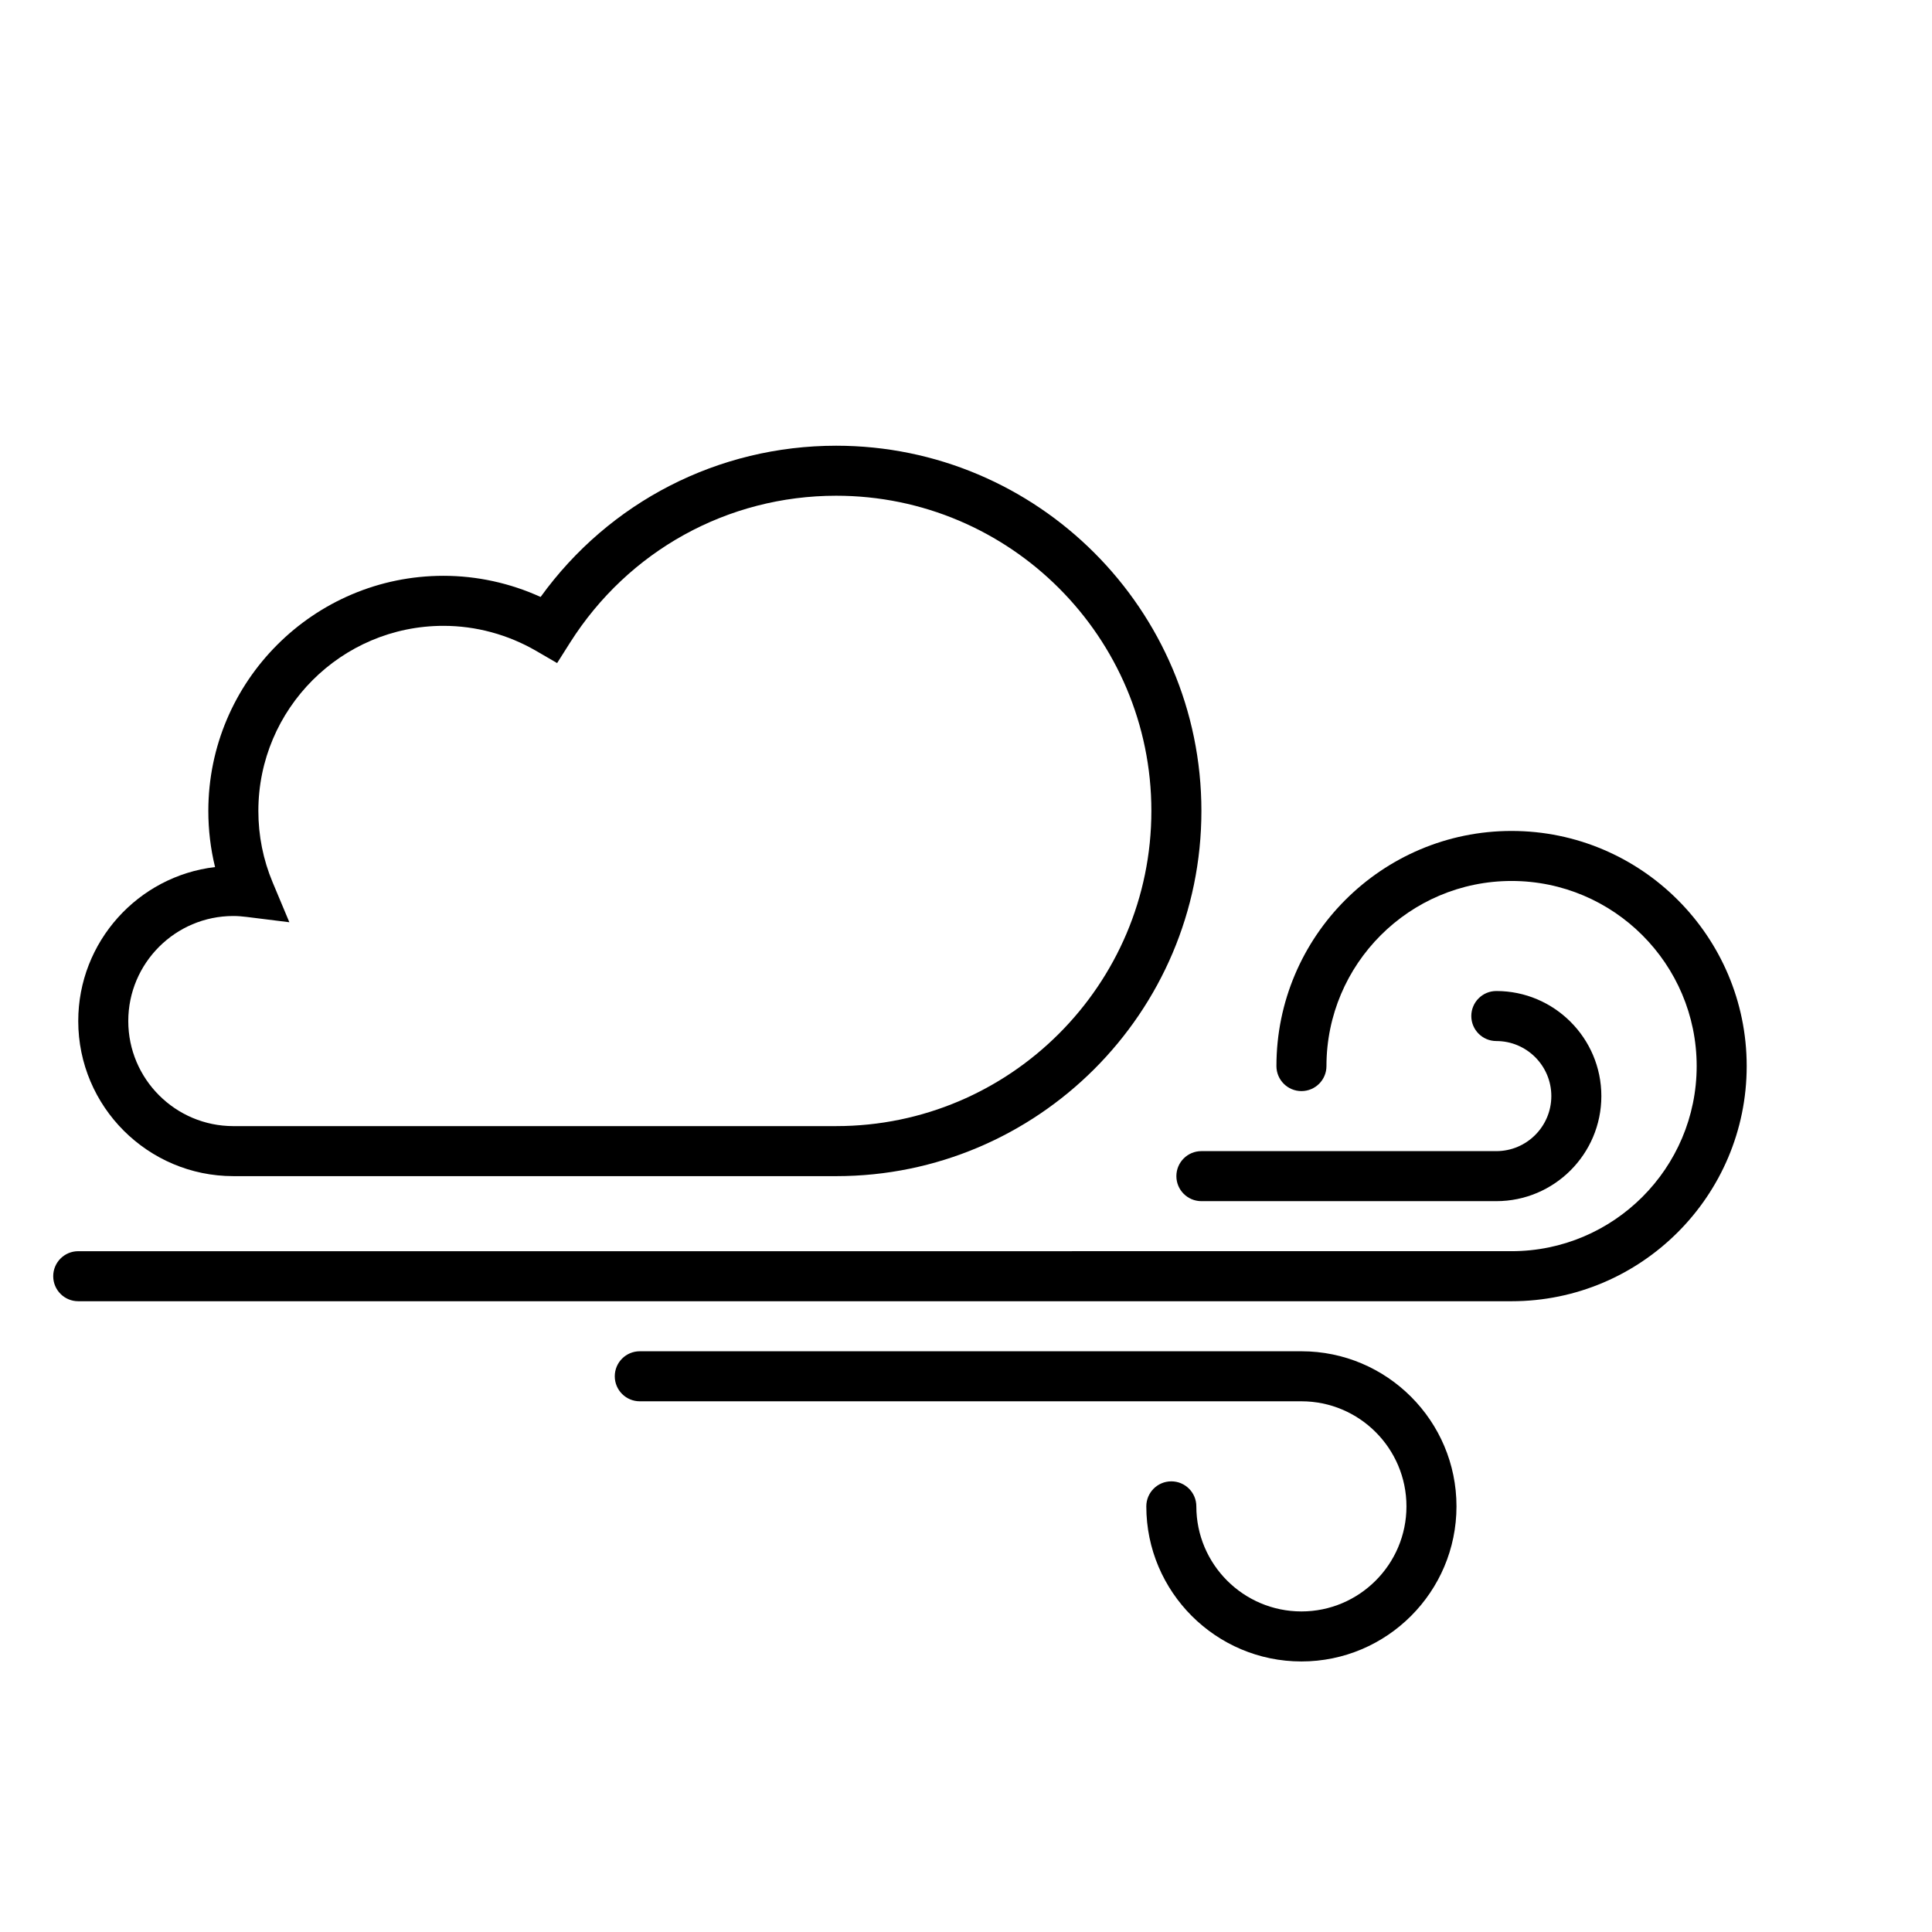
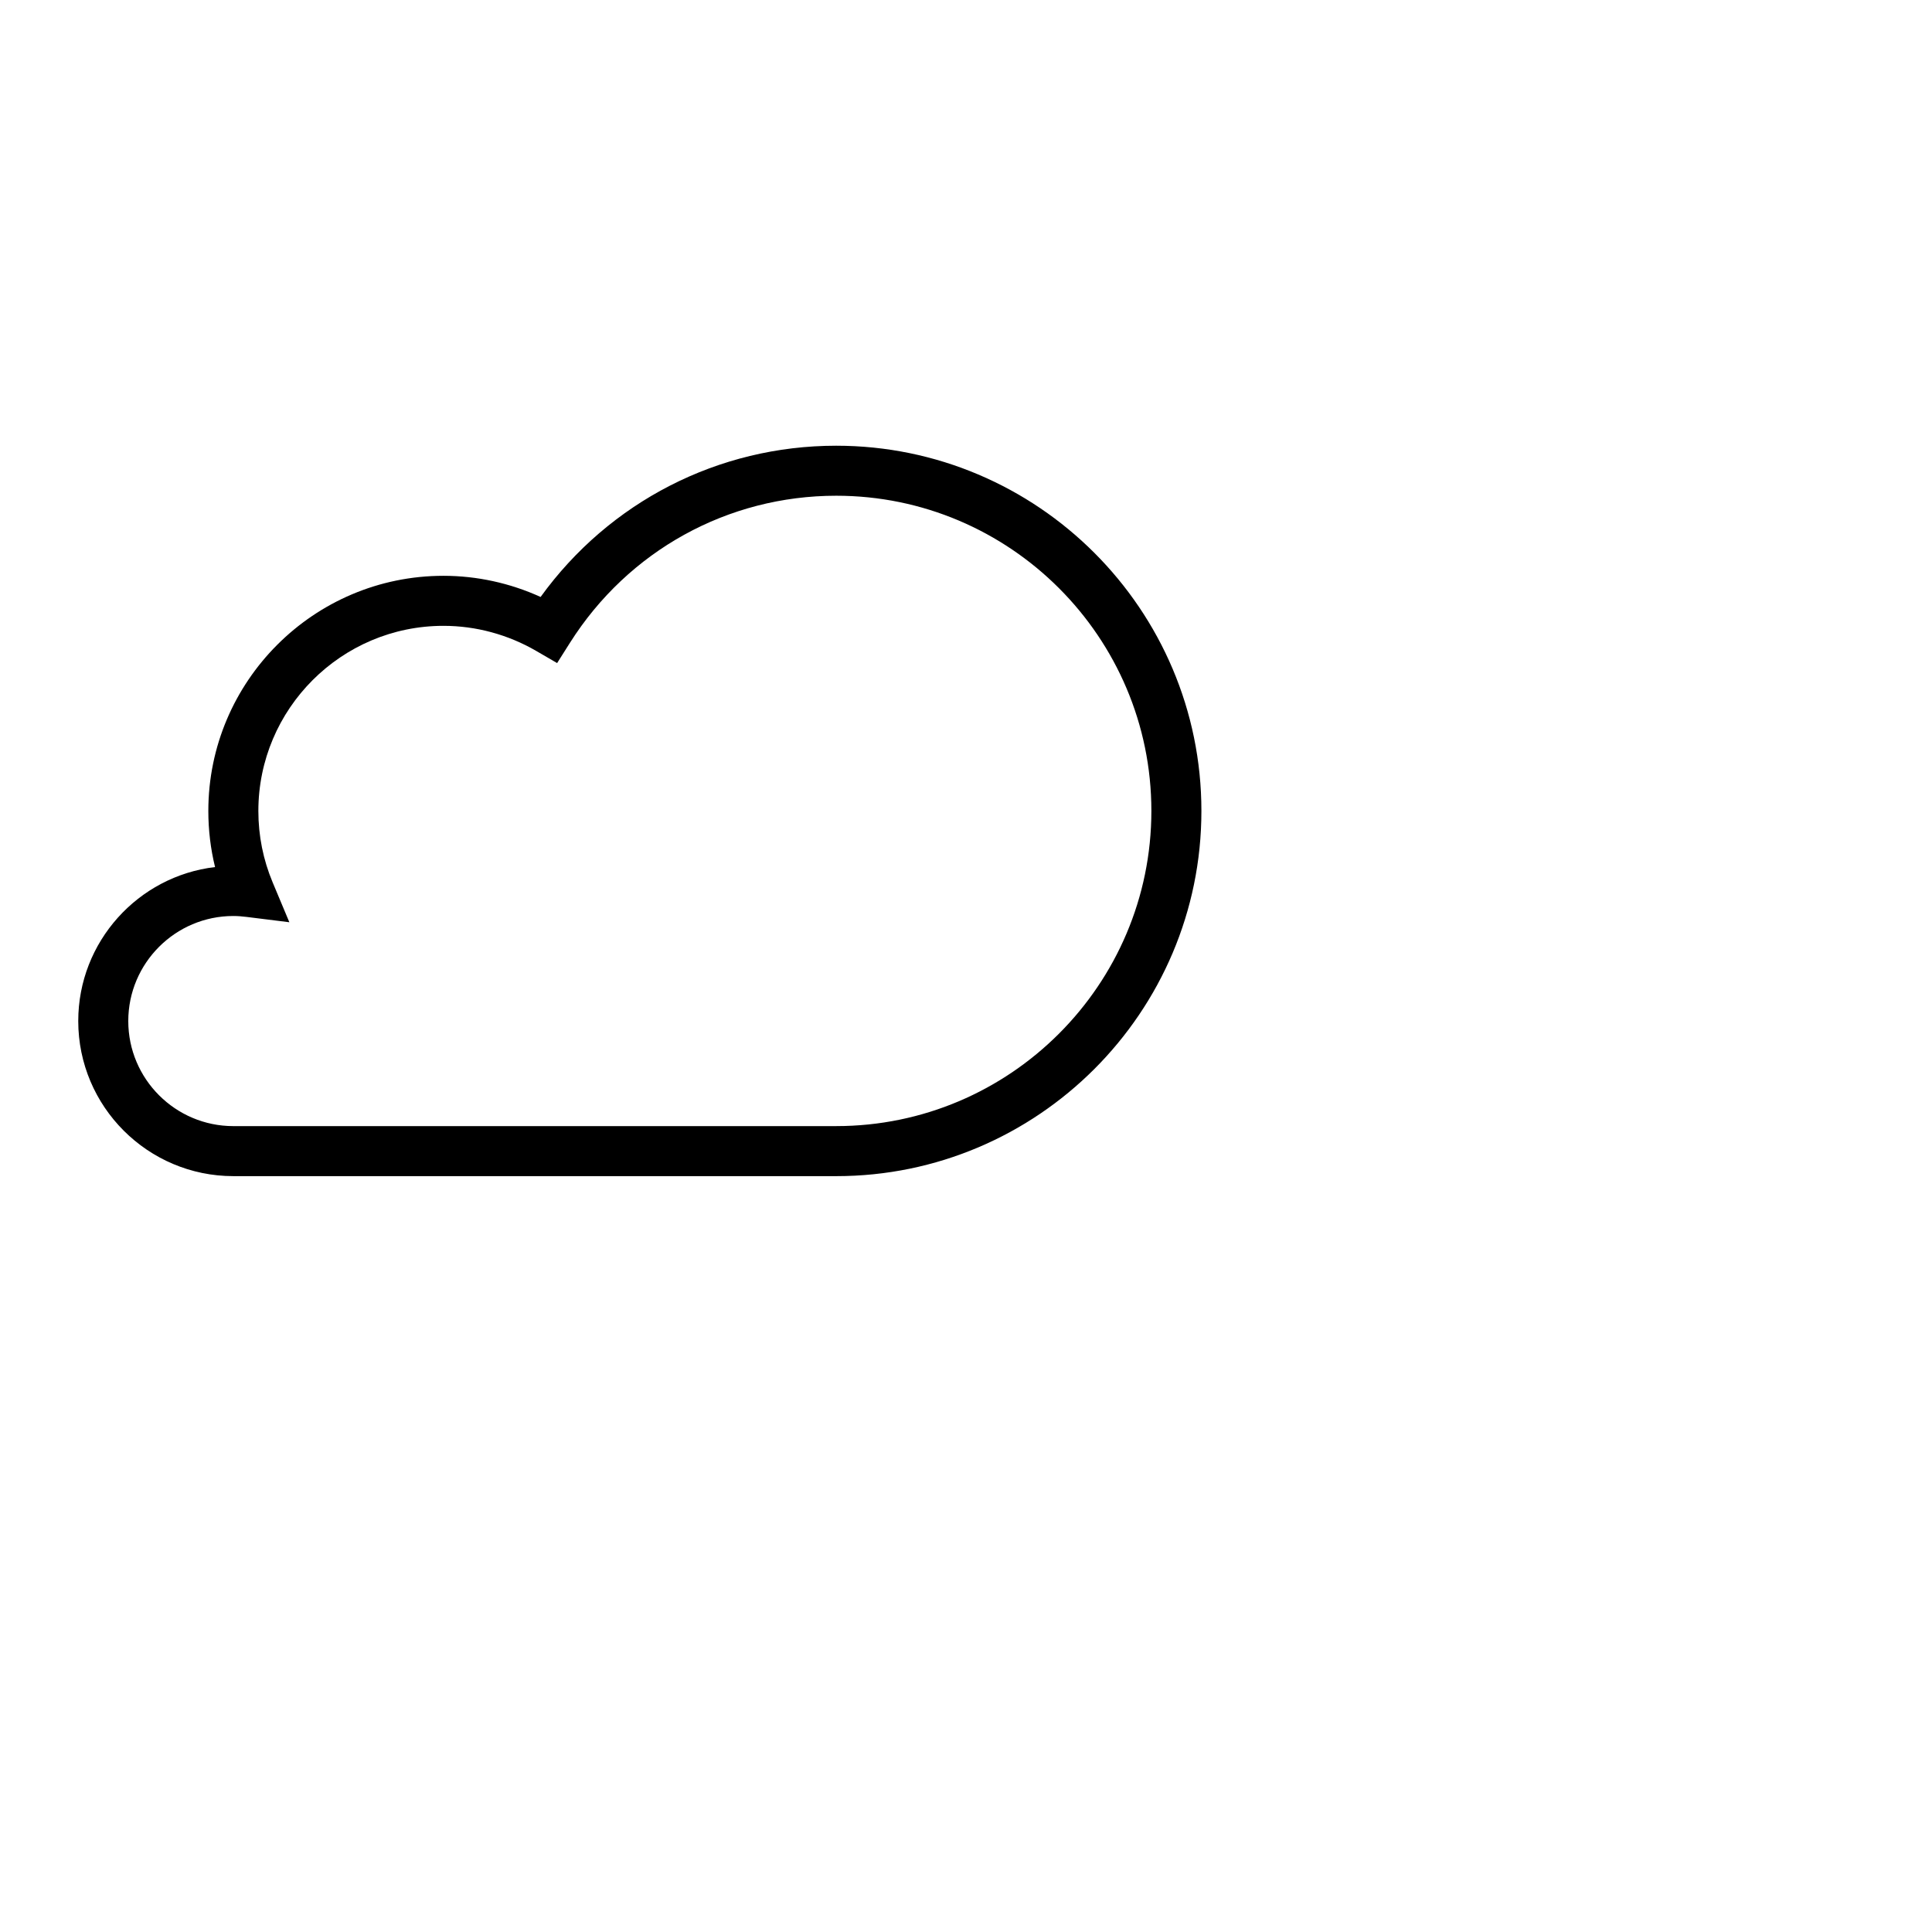
<svg xmlns="http://www.w3.org/2000/svg" fill="#000000" width="800px" height="800px" version="1.1" viewBox="144 144 512 512">
  <g>
    <path d="m205.84 455.69h159.76c53.367 0 96.785-43.418 96.785-96.785s-43.418-96.785-96.785-96.785c-31.27 0-60.121 14.875-78.336 40.082-8.082-3.68-16.871-5.606-25.742-5.606-34.359 0-62.312 27.953-62.312 62.312 0 5.059 0.598 10.035 1.781 14.871-20.387 2.406-36.254 19.793-36.254 40.812 0 22.656 18.434 41.094 41.102 41.098zm0.004-68.941c1.184 0 2.34 0.105 3.484 0.242l11.355 1.414-4.422-10.555c-2.519-6.008-3.793-12.383-3.793-18.941 0-27.047 22.004-49.055 49.055-49.055 8.598 0 17.102 2.309 24.598 6.66l5.519 3.207 3.414-5.394c15.441-24.391 41.812-38.953 70.543-38.953 46.059 0 83.527 37.469 83.527 83.527s-37.469 83.527-83.527 83.527l-159.76 0.004c-15.352-0.004-27.844-12.488-27.844-27.844 0-15.352 12.492-27.84 27.848-27.84z" />
-     <path d="m540.54 449.06h-78.16c-3.66 0-6.629 2.969-6.629 6.629s2.969 6.629 6.629 6.629h78.16c15.352 0 27.836-12.488 27.836-27.844 0-15.352-12.484-27.844-27.836-27.844-3.66 0-6.629 2.969-6.629 6.629 0 3.66 2.969 6.629 6.629 6.629 8.039 0 14.578 6.539 14.578 14.582 0 8.051-6.539 14.59-14.578 14.59z" />
-     <path d="m488.9 502.1h-175.35c-3.66 0-6.629 2.969-6.629 6.629 0 3.66 2.969 6.629 6.629 6.629h175.34c15.352 0 27.836 12.488 27.836 27.844 0 15.352-12.484 27.844-27.836 27.844-15.359 0-27.848-12.488-27.848-27.844 0-3.66-2.969-6.629-6.629-6.629-3.66 0-6.629 2.969-6.629 6.629 0 22.66 18.445 41.102 41.105 41.102 22.656 0 41.094-18.438 41.094-41.102 0.004-22.664-18.43-41.102-41.086-41.102z" />
-     <path d="m544.58 364.21c-34.359 0-62.312 27.953-62.312 62.312 0 3.66 2.969 6.629 6.629 6.629 3.66 0 6.629-2.969 6.629-6.629 0-27.051 22.004-49.055 49.055-49.055s49.055 22.004 49.055 49.055c0 27.051-22.004 49.055-49.055 49.055l-379.85 0.004c-3.66 0-6.629 2.969-6.629 6.629 0 3.66 2.969 6.629 6.629 6.629h379.85c34.359 0 62.312-27.953 62.312-62.312 0-34.363-27.957-62.316-62.312-62.316z" />
  </g>
</svg>